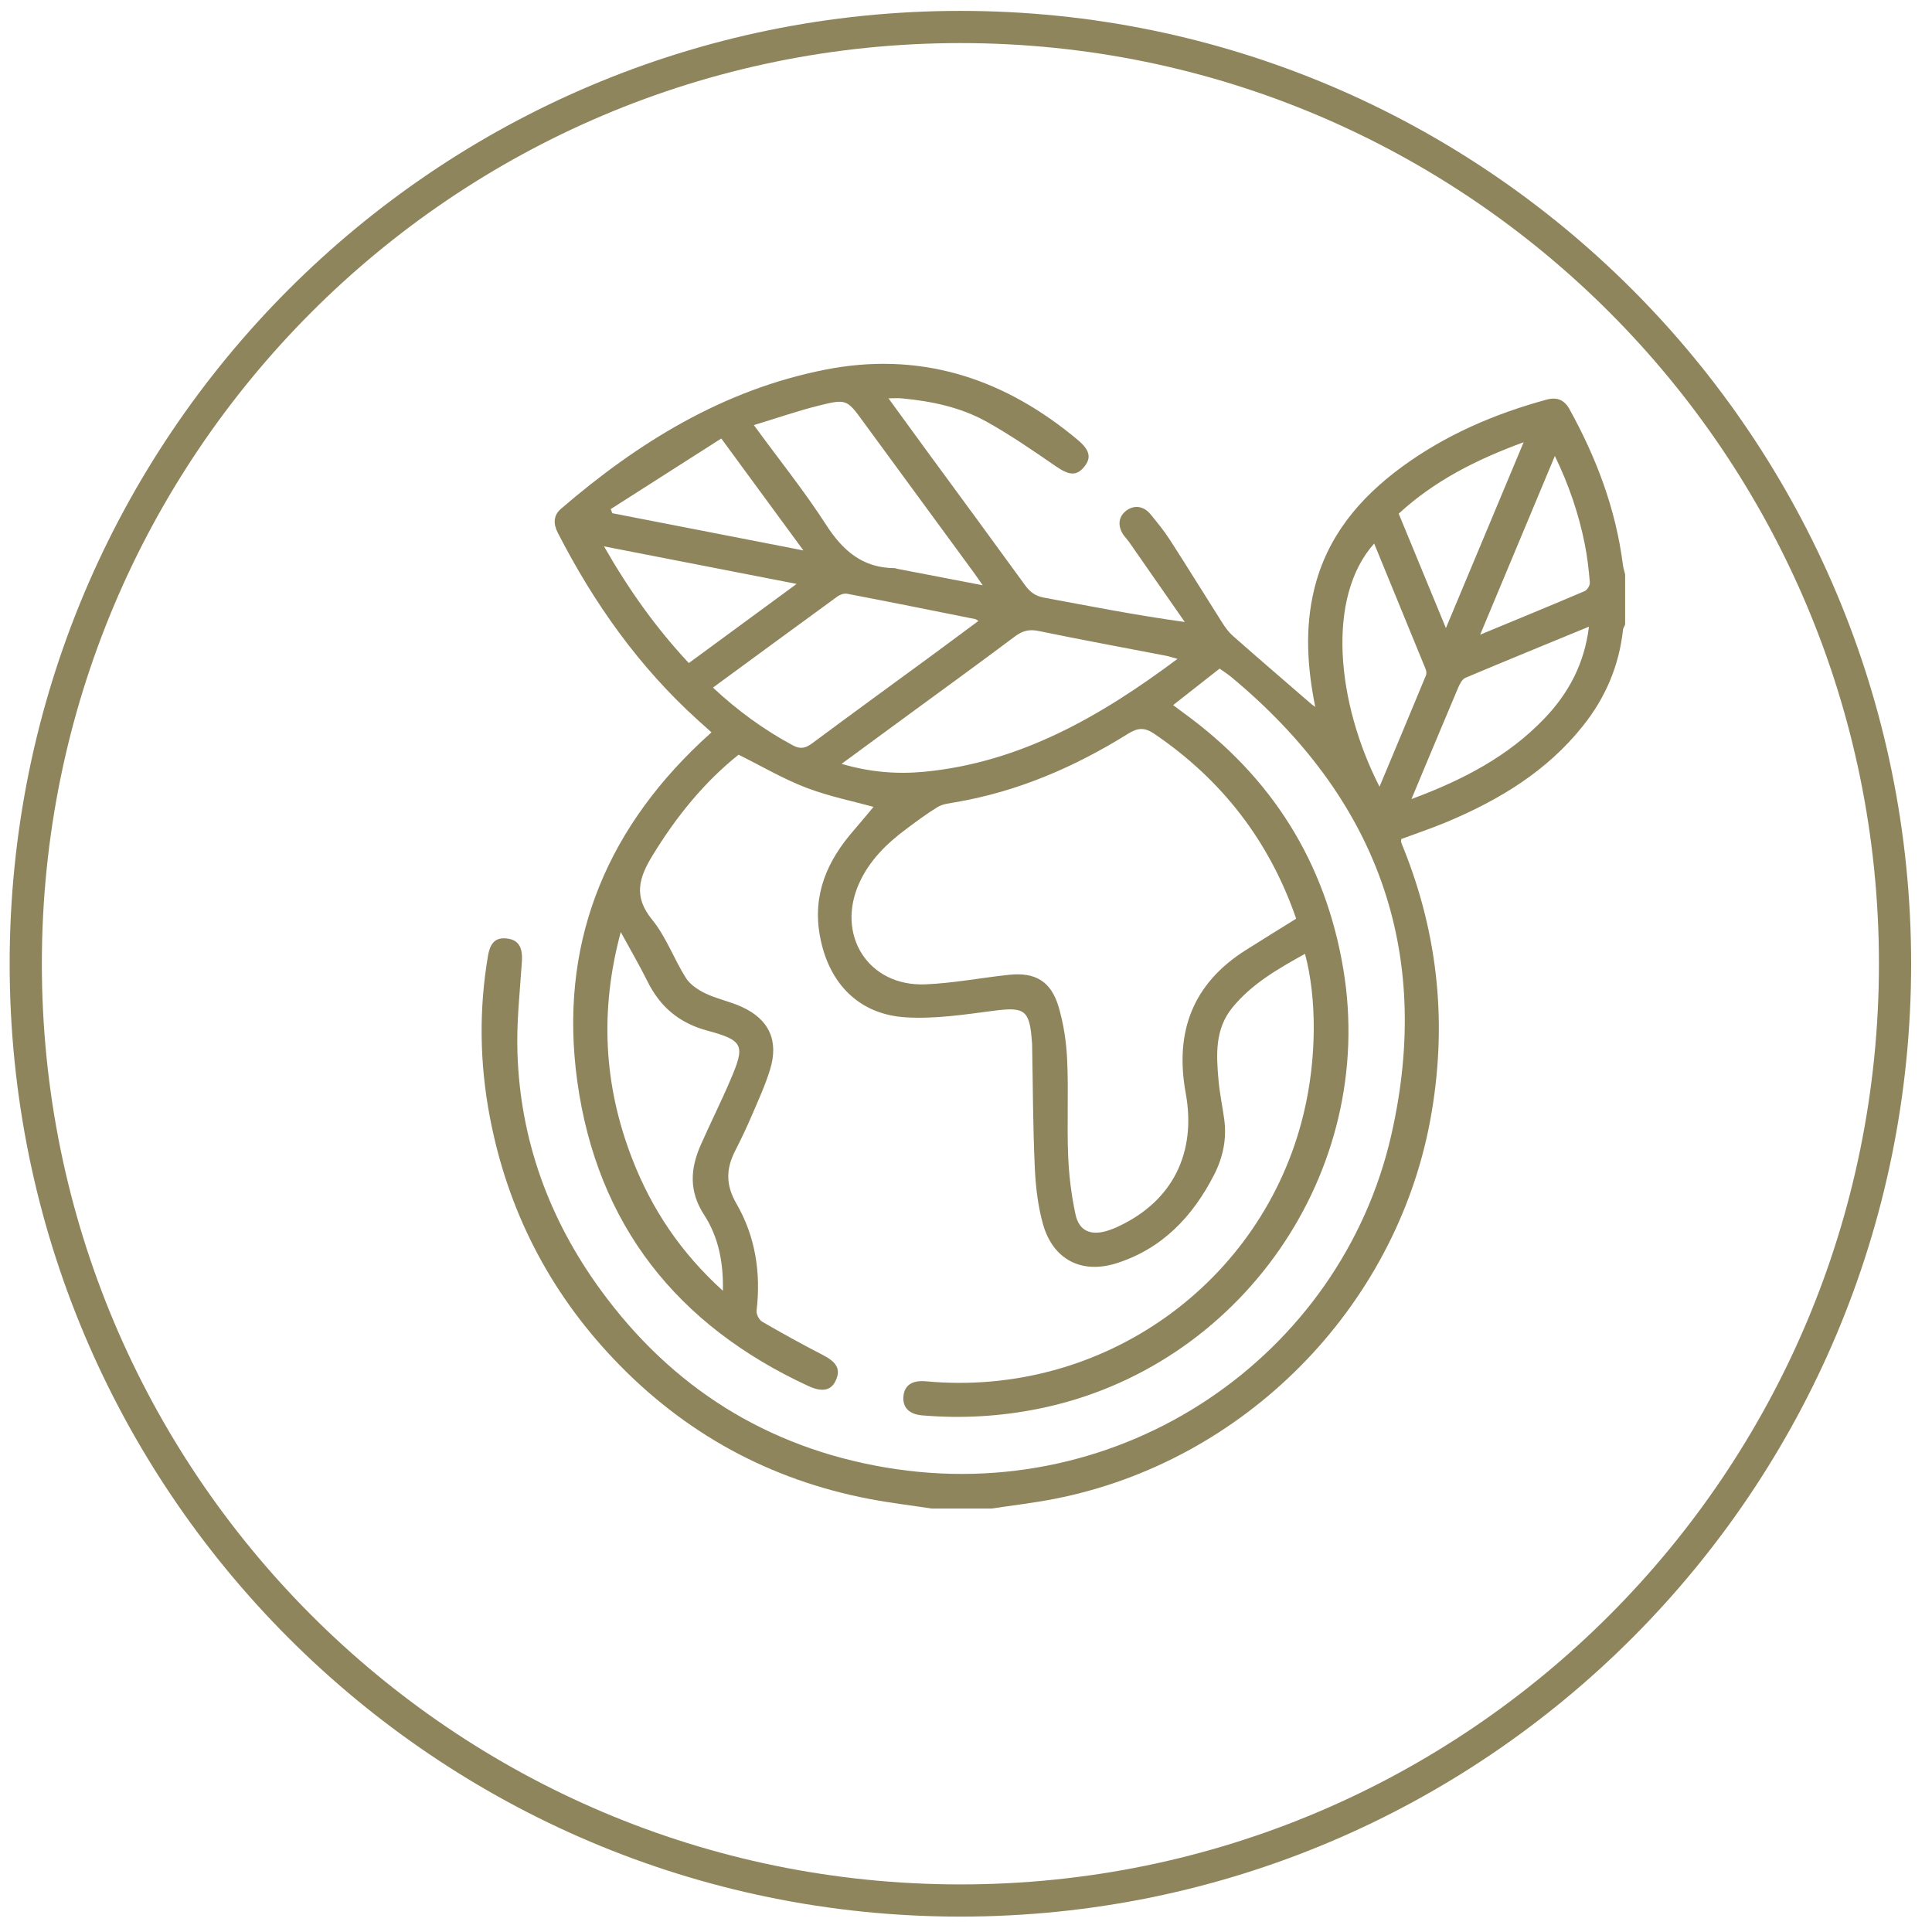
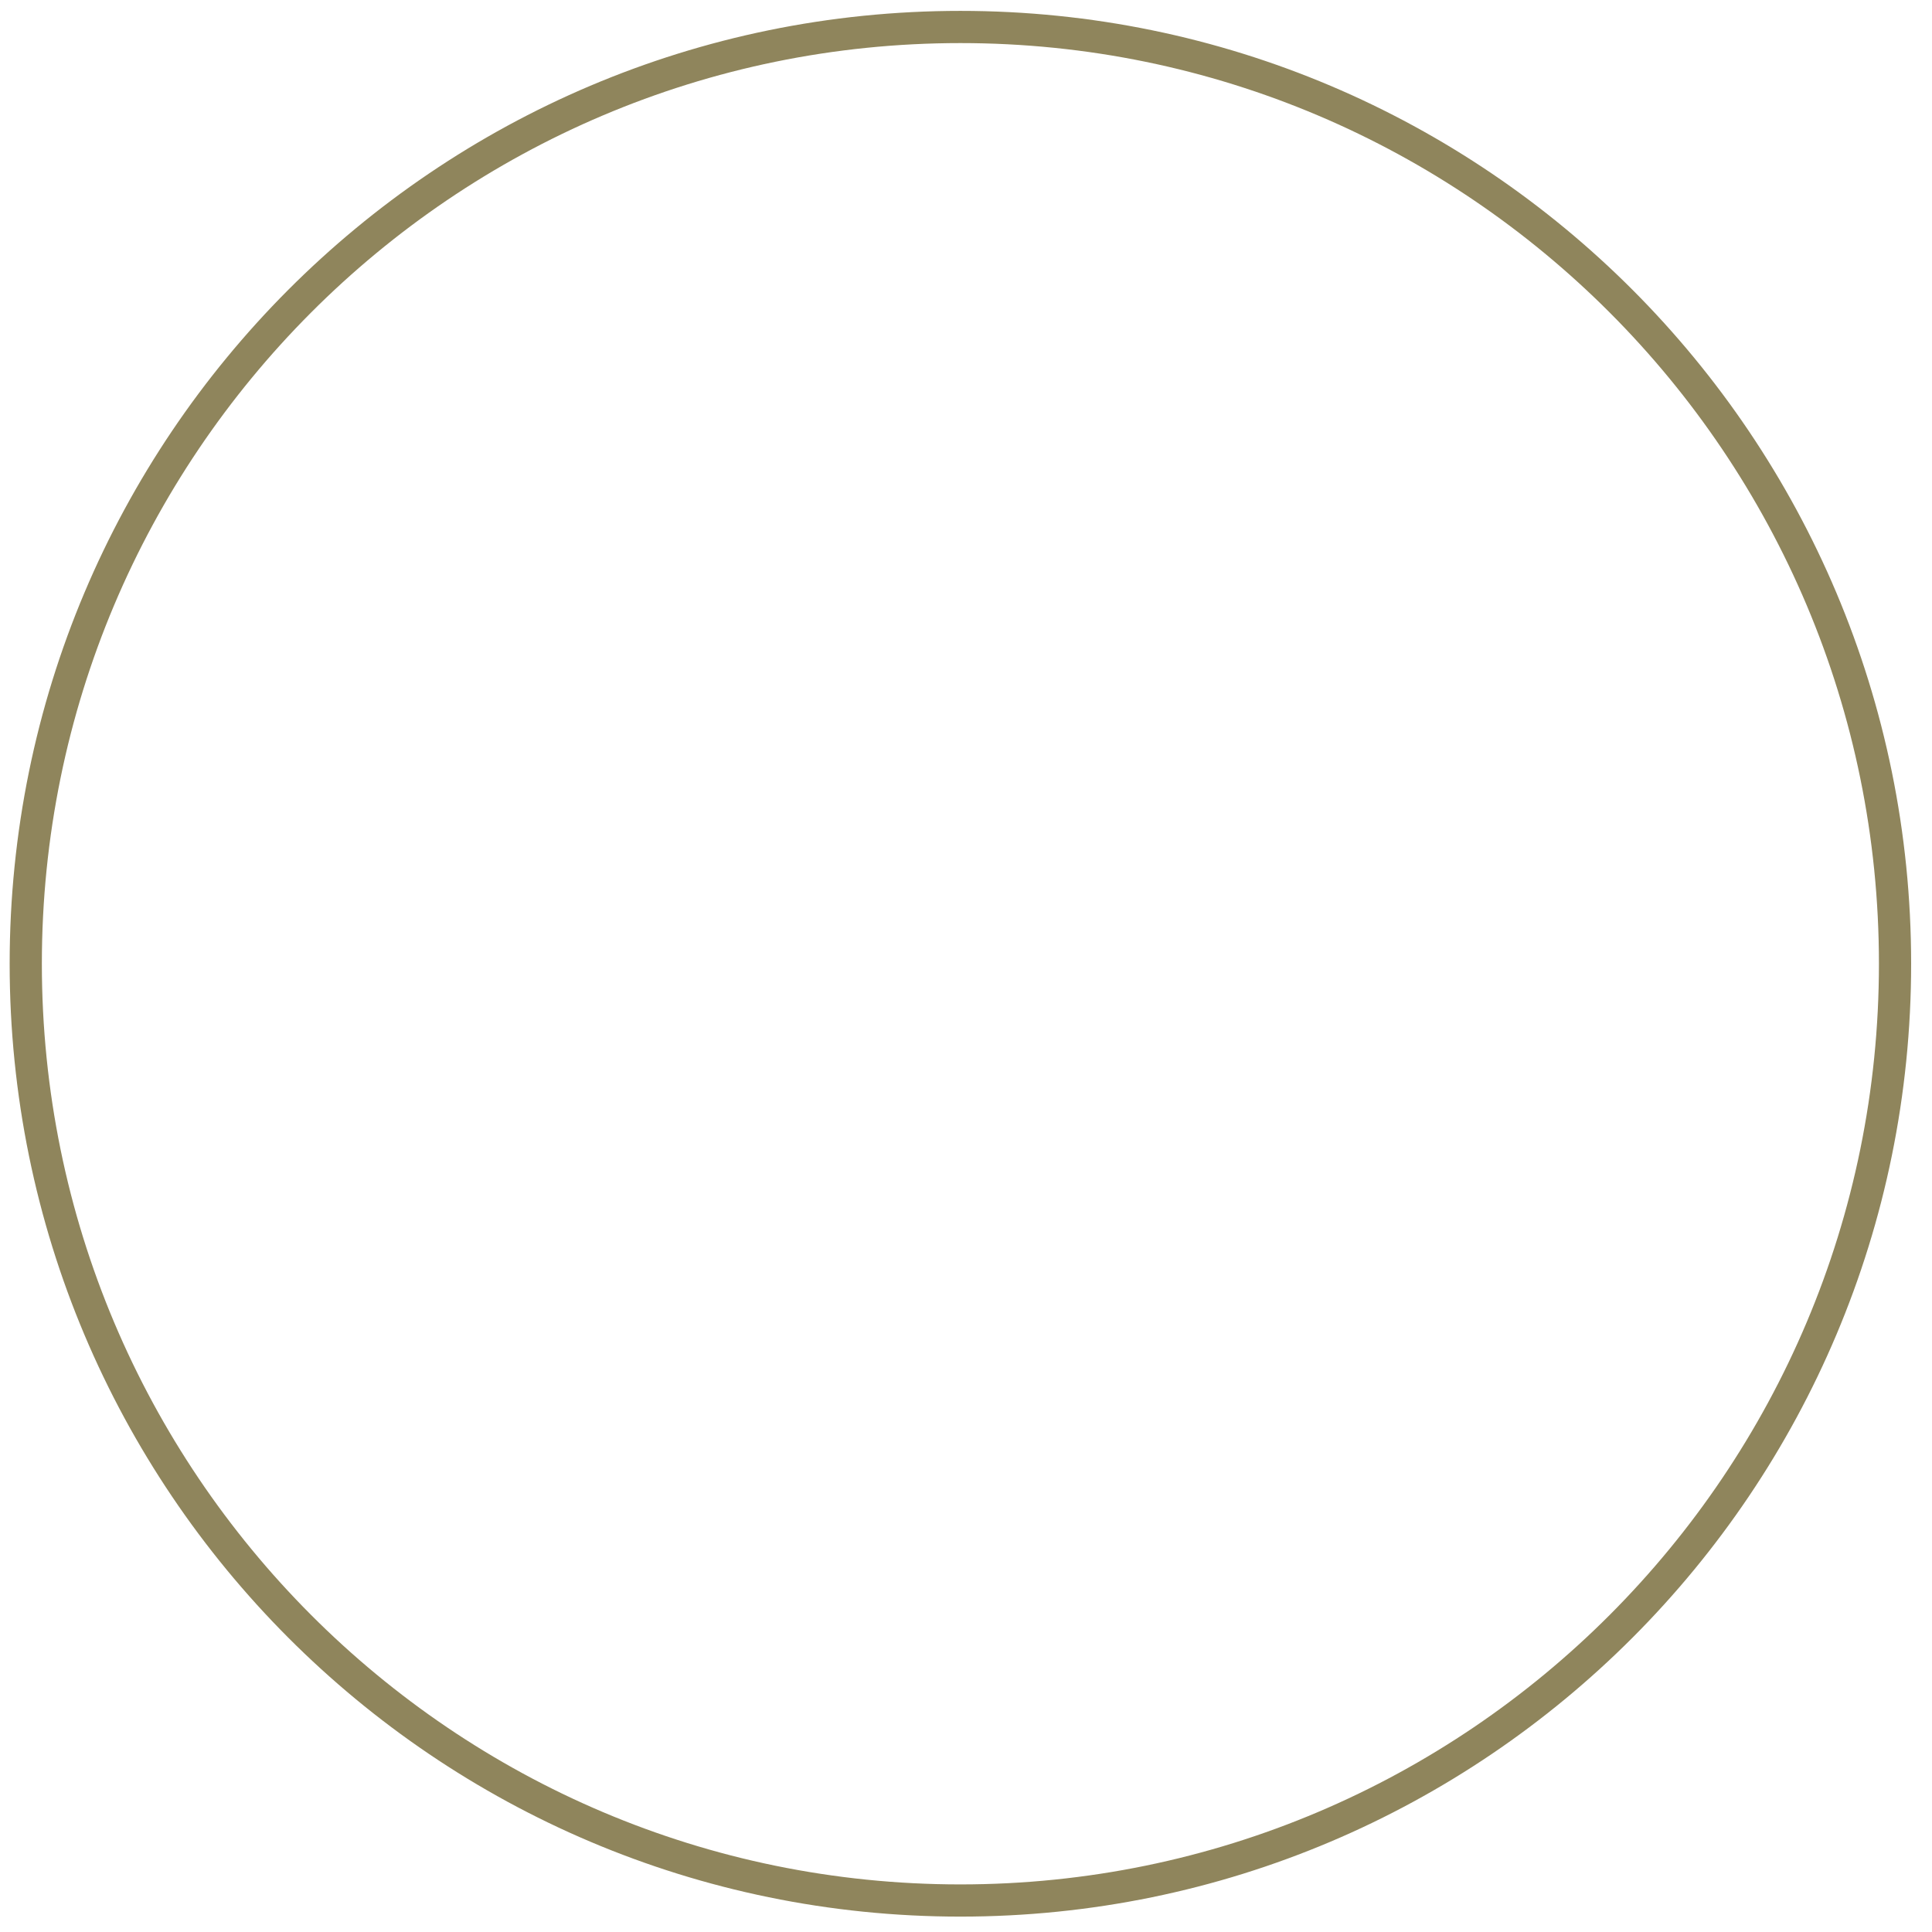
<svg xmlns="http://www.w3.org/2000/svg" width="30px" height="30px" viewBox="0 0 30 30" version="1.1">
  <title>Group</title>
  <g id="Page-1" stroke="none" stroke-width="1" fill="none" fill-rule="evenodd">
    <g id="Artboard-1" transform="translate(-85, -1740)">
      <g id="Group" transform="translate(85.4, 1740.419)">
        <path d="M29.026,14.546 C29.026,22.58 22.528,29.092 14.513,29.092 C6.498,29.092 0,22.58 0,14.546 C0,6.512 6.498,4.54747351e-13 14.513,4.54747351e-13 C22.528,4.54747351e-13 29.026,6.512 29.026,14.546 Z" id="Stroke-104" stroke="#8F855C" stroke-width="0.5" />
-         <path d="M14.07,23.006 C13.749,22.957 13.427,22.919 13.107,22.858 C11.547,22.561 10.219,21.833 9.127,20.681 C8.118,19.617 7.478,18.36 7.205,16.92 C7.048,16.09 7.035,15.255 7.178,14.42 C7.215,14.208 7.306,14.132 7.479,14.155 C7.654,14.178 7.718,14.294 7.704,14.511 C7.673,14.983 7.619,15.457 7.635,15.929 C7.678,17.29 8.13,18.52 8.93,19.616 C10.03,21.124 11.508,22.054 13.345,22.367 C17.029,22.995 20.424,20.63 21.204,17.205 C21.857,14.34 20.974,11.964 18.718,10.093 C18.662,10.046 18.599,10.007 18.538,9.963 C18.297,10.152 18.064,10.334 17.816,10.53 C17.872,10.572 17.924,10.611 17.976,10.649 C19.343,11.639 20.181,12.965 20.459,14.63 C20.985,17.78 18.86,20.828 15.722,21.457 C15.124,21.577 14.527,21.61 13.921,21.559 C13.716,21.542 13.611,21.435 13.629,21.258 C13.646,21.087 13.771,21.01 13.98,21.03 C16.73,21.284 19.206,19.501 19.841,16.881 C20.049,16.026 20.049,15.08 19.864,14.392 C19.448,14.624 19.038,14.855 18.733,15.231 C18.465,15.563 18.486,15.954 18.52,16.342 C18.537,16.55 18.582,16.756 18.61,16.963 C18.651,17.266 18.59,17.554 18.453,17.822 C18.122,18.47 17.646,18.972 16.936,19.197 C16.393,19.368 15.954,19.14 15.797,18.595 C15.716,18.309 15.681,18.003 15.668,17.704 C15.639,17.077 15.639,16.447 15.627,15.819 C15.627,15.8 15.627,15.782 15.624,15.763 C15.589,15.259 15.512,15.213 15.021,15.277 C14.572,15.336 14.114,15.406 13.665,15.378 C12.934,15.334 12.466,14.848 12.332,14.117 C12.213,13.473 12.445,12.947 12.857,12.475 C12.969,12.345 13.079,12.212 13.164,12.11 C12.852,12.024 12.475,11.948 12.12,11.813 C11.765,11.677 11.434,11.482 11.069,11.3 C10.54,11.721 10.102,12.259 9.733,12.864 C9.523,13.208 9.43,13.5 9.726,13.861 C9.944,14.128 10.065,14.473 10.252,14.769 C10.319,14.873 10.444,14.954 10.559,15.009 C10.736,15.093 10.934,15.132 11.113,15.213 C11.543,15.407 11.697,15.741 11.556,16.194 C11.482,16.434 11.376,16.664 11.277,16.895 C11.197,17.081 11.111,17.265 11.018,17.446 C10.874,17.727 10.864,17.977 11.037,18.274 C11.329,18.78 11.418,19.346 11.348,19.933 C11.342,19.988 11.387,20.076 11.435,20.104 C11.743,20.283 12.056,20.456 12.373,20.619 C12.585,20.728 12.653,20.833 12.586,20.998 C12.518,21.169 12.379,21.208 12.152,21.103 C10.114,20.162 8.87,18.597 8.563,16.365 C8.28,14.292 8.964,12.535 10.485,11.102 C10.534,11.056 10.585,11.011 10.648,10.953 C10.575,10.888 10.508,10.827 10.441,10.767 C9.524,9.939 8.822,8.949 8.261,7.853 C8.191,7.717 8.191,7.585 8.309,7.483 C9.511,6.449 10.829,5.635 12.409,5.322 C13.847,5.038 15.113,5.426 16.238,6.332 C16.273,6.359 16.305,6.387 16.338,6.415 C16.523,6.568 16.552,6.692 16.431,6.835 C16.311,6.977 16.198,6.96 15.996,6.822 C15.643,6.579 15.287,6.333 14.912,6.125 C14.511,5.903 14.062,5.81 13.604,5.767 C13.546,5.761 13.486,5.766 13.396,5.766 C13.608,6.058 13.803,6.325 13.998,6.592 C14.505,7.283 15.012,7.972 15.515,8.665 C15.591,8.77 15.672,8.835 15.806,8.86 C16.523,8.993 17.239,9.135 17.997,9.239 C17.706,8.823 17.418,8.407 17.128,7.991 C17.102,7.956 17.072,7.925 17.047,7.89 C16.951,7.749 16.965,7.607 17.085,7.513 C17.206,7.419 17.357,7.435 17.462,7.563 C17.567,7.691 17.674,7.82 17.764,7.96 C18.041,8.389 18.308,8.824 18.582,9.255 C18.628,9.326 18.678,9.397 18.741,9.452 C19.142,9.806 19.549,10.155 19.953,10.505 C19.97,10.52 19.989,10.533 20.023,10.558 C19.898,9.936 19.86,9.331 20.008,8.727 C20.206,7.914 20.709,7.315 21.367,6.832 C22.046,6.334 22.805,6.008 23.613,5.787 C23.779,5.741 23.892,5.793 23.97,5.933 C24.387,6.687 24.689,7.482 24.799,8.342 C24.805,8.396 24.823,8.448 24.835,8.501 L24.835,9.278 C24.825,9.306 24.805,9.332 24.802,9.36 C24.741,9.92 24.529,10.417 24.178,10.855 C23.622,11.554 22.884,12 22.075,12.341 C21.838,12.44 21.595,12.522 21.358,12.61 C21.358,12.634 21.354,12.647 21.357,12.657 C21.366,12.687 21.378,12.715 21.39,12.743 C21.942,14.115 22.078,15.523 21.808,16.979 C21.265,19.901 18.916,22.279 15.976,22.855 C15.652,22.919 15.322,22.956 14.995,23.006 L14.07,23.006 Z M19.727,13.846 C19.309,12.638 18.573,11.688 17.523,10.975 C17.372,10.873 17.268,10.88 17.116,10.975 C16.291,11.489 15.409,11.871 14.443,12.037 C14.347,12.054 14.242,12.064 14.162,12.111 C13.989,12.216 13.826,12.339 13.664,12.46 C13.364,12.683 13.102,12.943 12.944,13.289 C12.575,14.1 13.082,14.899 13.964,14.866 C14.399,14.849 14.832,14.764 15.265,14.718 C15.672,14.674 15.918,14.815 16.037,15.211 C16.116,15.479 16.159,15.764 16.171,16.044 C16.194,16.537 16.166,17.031 16.186,17.524 C16.198,17.829 16.236,18.138 16.3,18.437 C16.355,18.691 16.529,18.768 16.779,18.697 C16.851,18.676 16.919,18.648 16.985,18.616 C17.809,18.222 18.18,17.483 18.012,16.556 C17.838,15.608 18.117,14.855 18.948,14.332 C19.201,14.171 19.459,14.014 19.727,13.846 L19.727,13.846 Z M17.884,9.812 C17.799,9.789 17.752,9.772 17.703,9.763 C17.047,9.636 16.389,9.516 15.733,9.38 C15.585,9.349 15.482,9.373 15.363,9.461 C14.822,9.867 14.273,10.265 13.727,10.665 C13.382,10.919 13.036,11.172 12.668,11.442 C13.108,11.572 13.53,11.605 13.951,11.565 C15.444,11.421 16.686,10.707 17.884,9.812 L17.884,9.812 Z M9.239,14.054 C8.909,15.28 8.976,16.441 9.418,17.578 C9.72,18.358 10.175,19.036 10.825,19.624 C10.835,19.174 10.752,18.784 10.537,18.451 C10.293,18.079 10.318,17.725 10.485,17.351 C10.634,17.014 10.8,16.684 10.944,16.345 C11.172,15.813 11.149,15.737 10.585,15.585 C10.146,15.467 9.851,15.217 9.653,14.818 C9.531,14.572 9.392,14.334 9.239,14.054 L9.239,14.054 Z M10.671,10.258 C11.059,10.621 11.466,10.915 11.912,11.155 C12.03,11.219 12.11,11.198 12.21,11.124 C12.841,10.655 13.479,10.192 14.114,9.726 C14.338,9.561 14.562,9.395 14.793,9.223 C14.764,9.205 14.754,9.196 14.742,9.194 C14.081,9.061 13.418,8.928 12.755,8.801 C12.709,8.792 12.645,8.813 12.604,8.843 C11.963,9.309 11.323,9.78 10.671,10.258 L10.671,10.258 Z M14.86,8.669 C14.79,8.571 14.754,8.516 14.714,8.462 C14.148,7.688 13.579,6.914 13.012,6.14 C12.752,5.783 12.748,5.772 12.319,5.878 C11.986,5.961 11.659,6.075 11.306,6.182 C11.701,6.723 12.092,7.209 12.428,7.73 C12.688,8.135 12.998,8.401 13.493,8.403 C13.505,8.403 13.518,8.411 13.53,8.413 C13.957,8.496 14.383,8.578 14.86,8.669 L14.86,8.669 Z M21.517,11.989 C22.314,11.693 23.015,11.329 23.579,10.74 C23.959,10.345 24.204,9.882 24.273,9.312 C23.622,9.58 22.988,9.839 22.355,10.106 C22.305,10.127 22.267,10.202 22.242,10.26 C22.055,10.7 21.872,11.143 21.686,11.584 C21.636,11.706 21.584,11.828 21.517,11.989 L21.517,11.989 Z M20.938,8.021 C20.192,8.855 20.352,10.489 21.021,11.797 C21.265,11.213 21.506,10.641 21.742,10.068 C21.755,10.039 21.748,9.996 21.735,9.965 C21.471,9.319 21.206,8.673 20.938,8.021 L20.938,8.021 Z M8.979,8.065 C9.366,8.742 9.79,9.336 10.296,9.877 C10.852,9.469 11.393,9.072 11.97,8.648 C10.959,8.451 9.996,8.263 8.979,8.065 L8.979,8.065 Z M23.259,6.448 C22.52,6.719 21.872,7.048 21.319,7.557 C21.559,8.141 21.797,8.718 22.052,9.334 C22.457,8.363 22.849,7.426 23.259,6.448 L23.259,6.448 Z M12.075,8.128 C11.639,7.534 11.233,6.98 10.8,6.39 C10.22,6.76 9.652,7.123 9.082,7.487 C9.091,7.508 9.101,7.529 9.108,7.55 C10.082,7.74 11.056,7.929 12.075,8.128 L12.075,8.128 Z M22.584,9.436 C23.157,9.199 23.683,8.983 24.206,8.76 C24.247,8.743 24.291,8.669 24.287,8.625 C24.27,8.423 24.247,8.221 24.207,8.023 C24.114,7.559 23.962,7.113 23.744,6.661 C23.357,7.587 22.98,8.486 22.584,9.436 L22.584,9.436 Z" id="Fill-114" fill="#8F855C" />
      </g>
    </g>
  </g>
</svg>